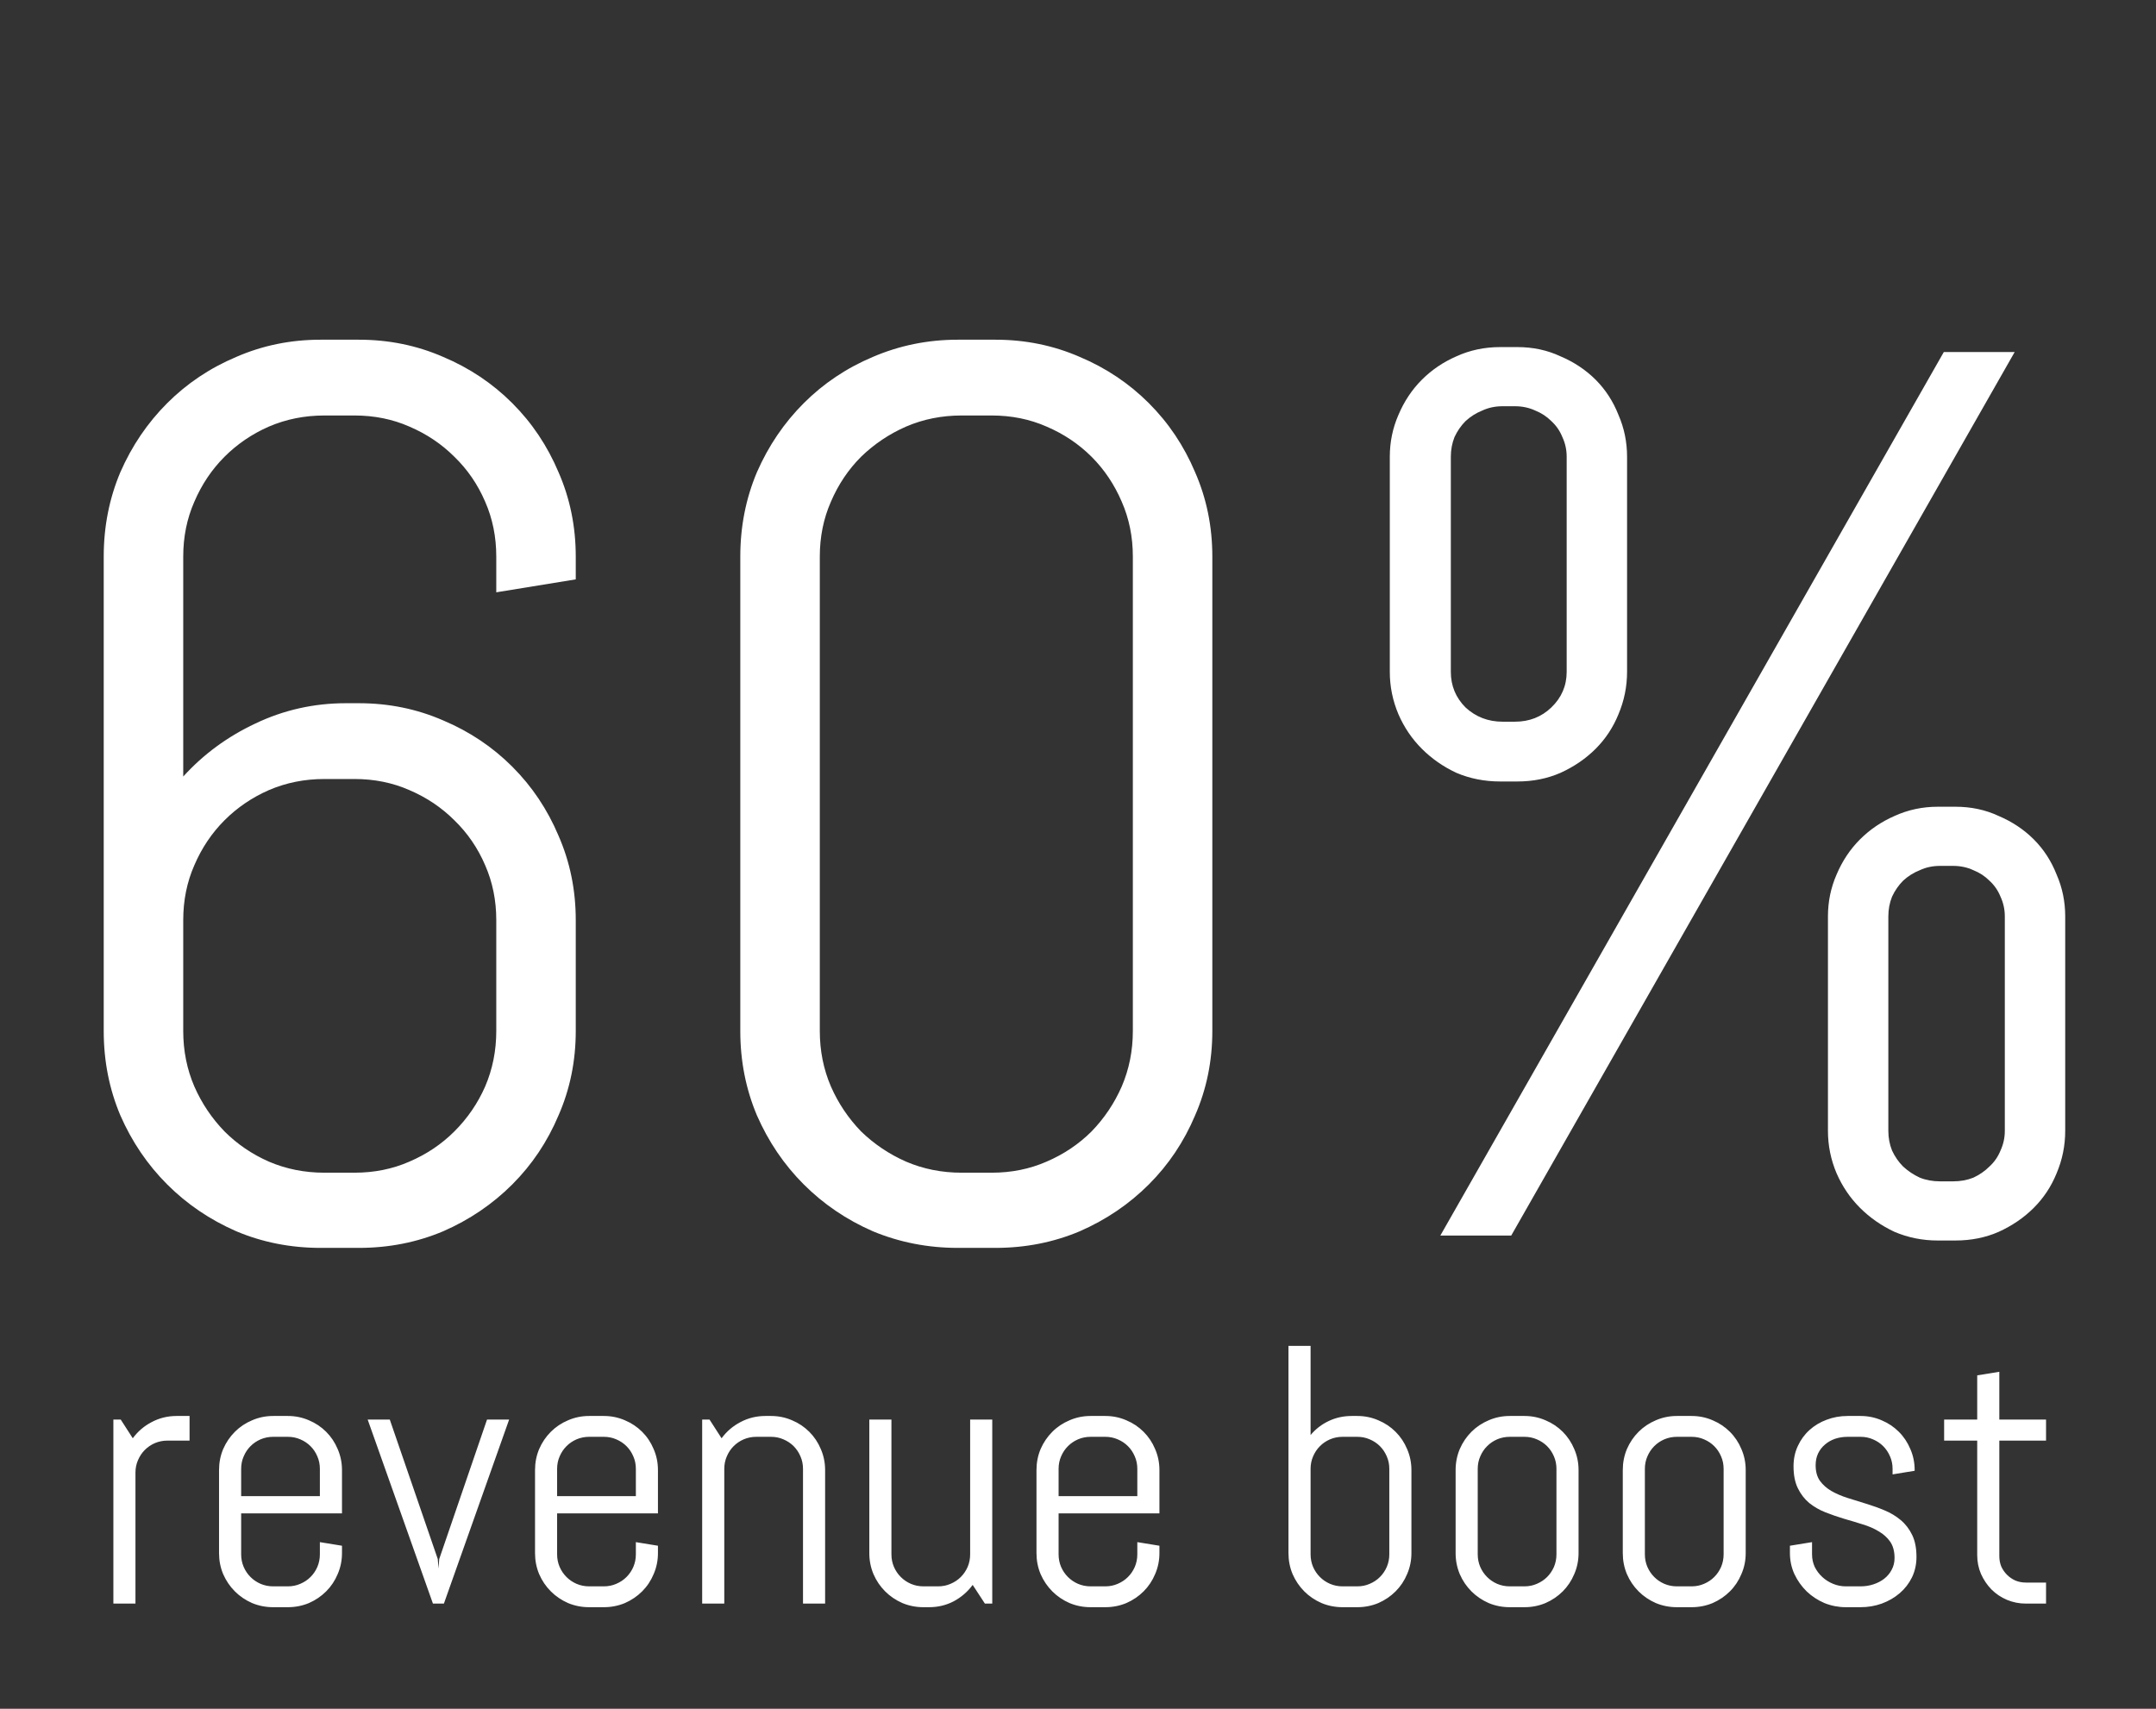
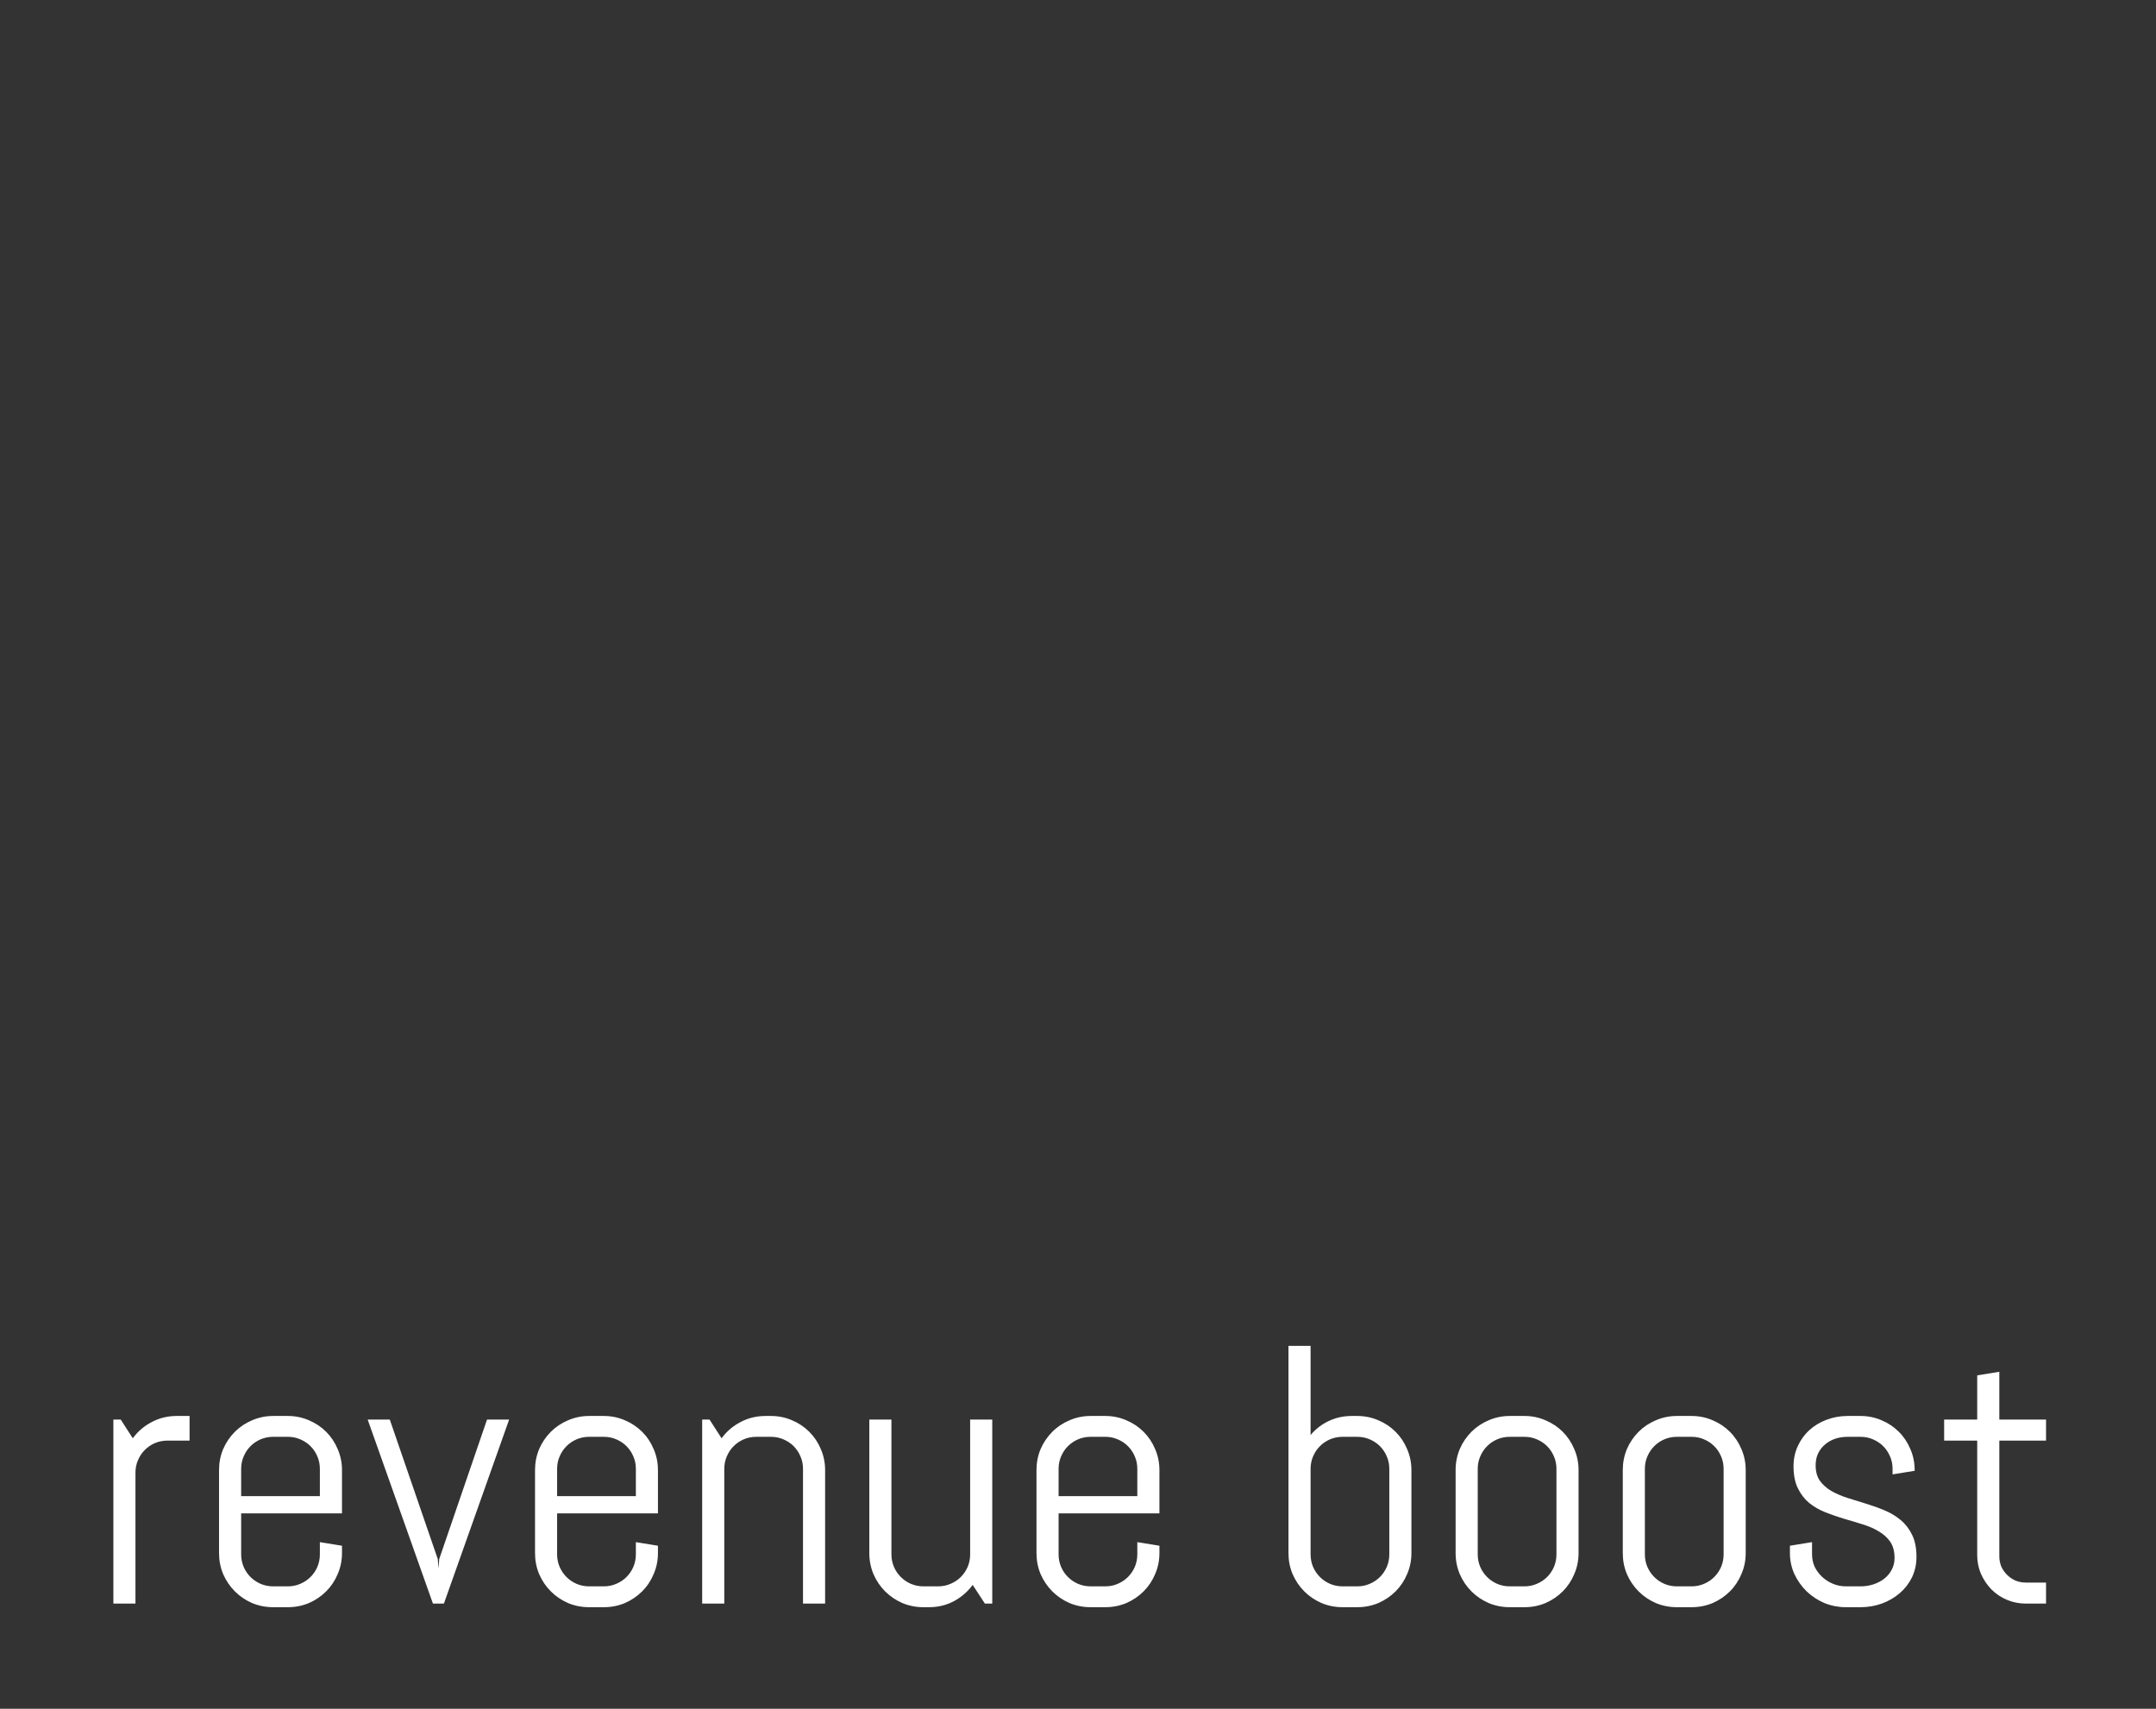
<svg xmlns="http://www.w3.org/2000/svg" width="82" height="65" viewBox="0 0 82 65" fill="none">
  <rect x="0" y="0" width="82" height="65" fill="#333333" stroke="none" />
  <path d="M6.369 54.8C6.201 54.8 6.041 54.832 5.891 54.895C5.745 54.959 5.617 55.046 5.508 55.155C5.398 55.265 5.312 55.395 5.248 55.545C5.184 55.691 5.152 55.848 5.152 56.017V61H4.312V54H4.592L5.05 54.711C5.241 54.451 5.48 54.246 5.768 54.096C6.059 53.941 6.376 53.863 6.718 53.863H7.21V54.8H6.369ZM13.007 59.079C13.007 59.362 12.952 59.628 12.843 59.879C12.738 60.13 12.592 60.348 12.405 60.535C12.218 60.722 12 60.87 11.749 60.98C11.498 61.084 11.232 61.137 10.949 61.137H10.389C10.106 61.137 9.84 61.084 9.589 60.98C9.338 60.87 9.119 60.722 8.933 60.535C8.746 60.348 8.598 60.13 8.488 59.879C8.383 59.628 8.331 59.362 8.331 59.079V55.921C8.331 55.638 8.383 55.372 8.488 55.121C8.598 54.87 8.746 54.652 8.933 54.465C9.119 54.278 9.338 54.132 9.589 54.027C9.84 53.918 10.106 53.863 10.389 53.863H10.949C11.232 53.863 11.498 53.918 11.749 54.027C12 54.132 12.218 54.278 12.405 54.465C12.592 54.652 12.738 54.87 12.843 55.121C12.952 55.372 13.007 55.638 13.007 55.921V57.568H9.172V59.127C9.172 59.296 9.204 59.455 9.268 59.605C9.331 59.751 9.418 59.879 9.527 59.988C9.637 60.098 9.764 60.184 9.91 60.248C10.06 60.312 10.22 60.344 10.389 60.344H10.949C11.118 60.344 11.275 60.312 11.421 60.248C11.571 60.184 11.701 60.098 11.81 59.988C11.92 59.879 12.007 59.751 12.07 59.605C12.134 59.455 12.166 59.296 12.166 59.127V58.662L13.007 58.799V59.079ZM12.166 55.873C12.166 55.704 12.134 55.547 12.07 55.401C12.007 55.251 11.92 55.121 11.81 55.012C11.701 54.902 11.571 54.816 11.421 54.752C11.275 54.688 11.118 54.656 10.949 54.656H10.389C10.22 54.656 10.06 54.688 9.91 54.752C9.764 54.816 9.637 54.902 9.527 55.012C9.418 55.121 9.331 55.251 9.268 55.401C9.204 55.547 9.172 55.704 9.172 55.873V56.912H12.166V55.873ZM16.883 61H16.466L13.984 54H14.825L16.65 59.305L16.678 59.667L16.705 59.305L18.523 54H19.364L16.883 61ZM25.024 59.079C25.024 59.362 24.97 59.628 24.86 59.879C24.756 60.13 24.61 60.348 24.423 60.535C24.236 60.722 24.017 60.87 23.767 60.98C23.516 61.084 23.249 61.137 22.967 61.137H22.406C22.124 61.137 21.857 61.084 21.606 60.98C21.356 60.87 21.137 60.722 20.95 60.535C20.763 60.348 20.615 60.13 20.506 59.879C20.401 59.628 20.349 59.362 20.349 59.079V55.921C20.349 55.638 20.401 55.372 20.506 55.121C20.615 54.87 20.763 54.652 20.95 54.465C21.137 54.278 21.356 54.132 21.606 54.027C21.857 53.918 22.124 53.863 22.406 53.863H22.967C23.249 53.863 23.516 53.918 23.767 54.027C24.017 54.132 24.236 54.278 24.423 54.465C24.61 54.652 24.756 54.87 24.86 55.121C24.97 55.372 25.024 55.638 25.024 55.921V57.568H21.189V59.127C21.189 59.296 21.221 59.455 21.285 59.605C21.349 59.751 21.436 59.879 21.545 59.988C21.654 60.098 21.782 60.184 21.928 60.248C22.078 60.312 22.238 60.344 22.406 60.344H22.967C23.135 60.344 23.293 60.312 23.439 60.248C23.589 60.184 23.719 60.098 23.828 59.988C23.938 59.879 24.024 59.751 24.088 59.605C24.152 59.455 24.184 59.296 24.184 59.127V58.662L25.024 58.799V59.079ZM24.184 55.873C24.184 55.704 24.152 55.547 24.088 55.401C24.024 55.251 23.938 55.121 23.828 55.012C23.719 54.902 23.589 54.816 23.439 54.752C23.293 54.688 23.135 54.656 22.967 54.656H22.406C22.238 54.656 22.078 54.688 21.928 54.752C21.782 54.816 21.654 54.902 21.545 55.012C21.436 55.121 21.349 55.251 21.285 55.401C21.221 55.547 21.189 55.704 21.189 55.873V56.912H24.184V55.873ZM30.541 61V55.873C30.541 55.704 30.509 55.547 30.445 55.401C30.381 55.251 30.295 55.121 30.186 55.012C30.076 54.902 29.946 54.816 29.796 54.752C29.65 54.688 29.493 54.656 29.324 54.656H28.764C28.595 54.656 28.436 54.688 28.285 54.752C28.139 54.816 28.012 54.902 27.902 55.012C27.793 55.121 27.706 55.251 27.643 55.401C27.579 55.547 27.547 55.704 27.547 55.873V61H26.706V54H26.986L27.444 54.711C27.636 54.451 27.875 54.246 28.162 54.096C28.454 53.941 28.77 53.863 29.112 53.863H29.324C29.607 53.863 29.873 53.918 30.124 54.027C30.375 54.132 30.593 54.278 30.78 54.465C30.967 54.652 31.113 54.87 31.218 55.121C31.327 55.372 31.382 55.638 31.382 55.921V61H30.541ZM37.459 61L36.994 60.289C36.803 60.549 36.563 60.756 36.276 60.911C35.989 61.062 35.675 61.137 35.333 61.137H35.121C34.839 61.137 34.572 61.084 34.321 60.98C34.071 60.87 33.852 60.722 33.665 60.535C33.478 60.348 33.33 60.13 33.221 59.879C33.116 59.628 33.063 59.362 33.063 59.079V54H33.904V59.127C33.904 59.296 33.936 59.455 34 59.605C34.064 59.751 34.15 59.879 34.26 59.988C34.369 60.098 34.497 60.184 34.643 60.248C34.793 60.312 34.953 60.344 35.121 60.344H35.682C35.85 60.344 36.008 60.312 36.153 60.248C36.304 60.184 36.434 60.098 36.543 59.988C36.652 59.879 36.739 59.751 36.803 59.605C36.867 59.455 36.898 59.296 36.898 59.127V54H37.739V61H37.459ZM44.097 59.079C44.097 59.362 44.042 59.628 43.933 59.879C43.828 60.13 43.682 60.348 43.495 60.535C43.308 60.722 43.09 60.87 42.839 60.98C42.588 61.084 42.322 61.137 42.039 61.137H41.478C41.196 61.137 40.929 61.084 40.679 60.98C40.428 60.87 40.209 60.722 40.023 60.535C39.836 60.348 39.688 60.13 39.578 59.879C39.473 59.628 39.421 59.362 39.421 59.079V55.921C39.421 55.638 39.473 55.372 39.578 55.121C39.688 54.87 39.836 54.652 40.023 54.465C40.209 54.278 40.428 54.132 40.679 54.027C40.929 53.918 41.196 53.863 41.478 53.863H42.039C42.322 53.863 42.588 53.918 42.839 54.027C43.09 54.132 43.308 54.278 43.495 54.465C43.682 54.652 43.828 54.87 43.933 55.121C44.042 55.372 44.097 55.638 44.097 55.921V57.568H40.262V59.127C40.262 59.296 40.294 59.455 40.357 59.605C40.421 59.751 40.508 59.879 40.617 59.988C40.727 60.098 40.854 60.184 41 60.248C41.15 60.312 41.31 60.344 41.478 60.344H42.039C42.208 60.344 42.365 60.312 42.511 60.248C42.661 60.184 42.791 60.098 42.9 59.988C43.01 59.879 43.096 59.751 43.16 59.605C43.224 59.455 43.256 59.296 43.256 59.127V58.662L44.097 58.799V59.079ZM43.256 55.873C43.256 55.704 43.224 55.547 43.16 55.401C43.096 55.251 43.01 55.121 42.9 55.012C42.791 54.902 42.661 54.816 42.511 54.752C42.365 54.688 42.208 54.656 42.039 54.656H41.478C41.31 54.656 41.15 54.688 41 54.752C40.854 54.816 40.727 54.902 40.617 55.012C40.508 55.121 40.421 55.251 40.357 55.401C40.294 55.547 40.262 55.704 40.262 55.873V56.912H43.256V55.873ZM53.681 59.079C53.681 59.362 53.626 59.628 53.517 59.879C53.412 60.13 53.266 60.348 53.079 60.535C52.892 60.722 52.673 60.87 52.423 60.98C52.172 61.084 51.906 61.137 51.623 61.137H51.062C50.78 61.137 50.513 61.084 50.263 60.98C50.012 60.87 49.793 60.722 49.606 60.535C49.42 60.348 49.272 60.13 49.162 59.879C49.057 59.628 49.005 59.362 49.005 59.079V51.197H49.846V54.588C50.037 54.36 50.267 54.182 50.536 54.055C50.805 53.927 51.097 53.863 51.411 53.863H51.623C51.906 53.863 52.172 53.918 52.423 54.027C52.673 54.132 52.892 54.278 53.079 54.465C53.266 54.652 53.412 54.87 53.517 55.121C53.626 55.372 53.681 55.638 53.681 55.921V59.079ZM52.84 55.873C52.84 55.704 52.808 55.547 52.744 55.401C52.68 55.251 52.594 55.121 52.484 55.012C52.375 54.902 52.245 54.816 52.095 54.752C51.949 54.688 51.792 54.656 51.623 54.656H51.062C50.894 54.656 50.734 54.688 50.584 54.752C50.438 54.816 50.31 54.902 50.201 55.012C50.092 55.121 50.005 55.251 49.941 55.401C49.878 55.547 49.846 55.704 49.846 55.873V59.127C49.846 59.296 49.878 59.455 49.941 59.605C50.005 59.751 50.092 59.879 50.201 59.988C50.31 60.098 50.438 60.184 50.584 60.248C50.734 60.312 50.894 60.344 51.062 60.344H51.623C51.792 60.344 51.949 60.312 52.095 60.248C52.245 60.184 52.375 60.098 52.484 59.988C52.594 59.879 52.68 59.751 52.744 59.605C52.808 59.455 52.84 59.296 52.84 59.127V55.873ZM60.038 59.079C60.038 59.362 59.983 59.628 59.874 59.879C59.769 60.13 59.623 60.348 59.437 60.535C59.25 60.722 59.031 60.87 58.78 60.98C58.53 61.084 58.263 61.137 57.98 61.137H57.42C57.137 61.137 56.871 61.084 56.62 60.98C56.37 60.87 56.151 60.722 55.964 60.535C55.777 60.348 55.629 60.13 55.52 59.879C55.415 59.628 55.362 59.362 55.362 59.079V55.921C55.362 55.638 55.415 55.372 55.52 55.121C55.629 54.87 55.777 54.652 55.964 54.465C56.151 54.278 56.37 54.132 56.62 54.027C56.871 53.918 57.137 53.863 57.42 53.863H57.98C58.263 53.863 58.53 53.918 58.78 54.027C59.031 54.132 59.25 54.278 59.437 54.465C59.623 54.652 59.769 54.87 59.874 55.121C59.983 55.372 60.038 55.638 60.038 55.921V59.079ZM59.197 55.873C59.197 55.704 59.165 55.547 59.102 55.401C59.038 55.251 58.951 55.121 58.842 55.012C58.732 54.902 58.602 54.816 58.452 54.752C58.306 54.688 58.149 54.656 57.98 54.656H57.42C57.251 54.656 57.092 54.688 56.941 54.752C56.796 54.816 56.668 54.902 56.559 55.012C56.449 55.121 56.363 55.251 56.299 55.401C56.235 55.547 56.203 55.704 56.203 55.873V59.127C56.203 59.296 56.235 59.455 56.299 59.605C56.363 59.751 56.449 59.879 56.559 59.988C56.668 60.098 56.796 60.184 56.941 60.248C57.092 60.312 57.251 60.344 57.42 60.344H57.98C58.149 60.344 58.306 60.312 58.452 60.248C58.602 60.184 58.732 60.098 58.842 59.988C58.951 59.879 59.038 59.751 59.102 59.605C59.165 59.455 59.197 59.296 59.197 59.127V55.873ZM66.395 59.079C66.395 59.362 66.341 59.628 66.231 59.879C66.127 60.13 65.981 60.348 65.794 60.535C65.607 60.722 65.388 60.87 65.138 60.98C64.887 61.084 64.62 61.137 64.338 61.137H63.777C63.495 61.137 63.228 61.084 62.977 60.98C62.727 60.87 62.508 60.722 62.321 60.535C62.134 60.348 61.986 60.13 61.877 59.879C61.772 59.628 61.72 59.362 61.72 59.079V55.921C61.72 55.638 61.772 55.372 61.877 55.121C61.986 54.87 62.134 54.652 62.321 54.465C62.508 54.278 62.727 54.132 62.977 54.027C63.228 53.918 63.495 53.863 63.777 53.863H64.338C64.62 53.863 64.887 53.918 65.138 54.027C65.388 54.132 65.607 54.278 65.794 54.465C65.981 54.652 66.127 54.87 66.231 55.121C66.341 55.372 66.395 55.638 66.395 55.921V59.079ZM65.555 55.873C65.555 55.704 65.523 55.547 65.459 55.401C65.395 55.251 65.309 55.121 65.199 55.012C65.09 54.902 64.96 54.816 64.81 54.752C64.664 54.688 64.507 54.656 64.338 54.656H63.777C63.609 54.656 63.449 54.688 63.299 54.752C63.153 54.816 63.025 54.902 62.916 55.012C62.807 55.121 62.72 55.251 62.656 55.401C62.592 55.547 62.56 55.704 62.56 55.873V59.127C62.56 59.296 62.592 59.455 62.656 59.605C62.72 59.751 62.807 59.879 62.916 59.988C63.025 60.098 63.153 60.184 63.299 60.248C63.449 60.312 63.609 60.344 63.777 60.344H64.338C64.507 60.344 64.664 60.312 64.81 60.248C64.96 60.184 65.09 60.098 65.199 59.988C65.309 59.879 65.395 59.751 65.459 59.605C65.523 59.455 65.555 59.296 65.555 59.127V55.873ZM72.89 59.223C72.89 59.505 72.833 59.765 72.719 60.002C72.605 60.234 72.45 60.435 72.254 60.603C72.058 60.772 71.83 60.904 71.57 61C71.315 61.091 71.046 61.137 70.764 61.137H70.203C69.921 61.137 69.649 61.084 69.39 60.98C69.134 60.87 68.909 60.722 68.713 60.535C68.522 60.348 68.367 60.13 68.248 59.879C68.134 59.628 68.077 59.362 68.077 59.079V58.799L68.918 58.662V59.127C68.918 59.296 68.952 59.455 69.02 59.605C69.093 59.751 69.189 59.879 69.308 59.988C69.426 60.098 69.563 60.184 69.718 60.248C69.873 60.312 70.034 60.344 70.203 60.344H70.764C70.932 60.344 71.094 60.319 71.249 60.269C71.404 60.218 71.541 60.148 71.659 60.057C71.782 59.961 71.878 59.847 71.946 59.715C72.019 59.583 72.056 59.432 72.056 59.264C72.056 59.013 72.001 58.808 71.892 58.648C71.782 58.489 71.636 58.357 71.454 58.252C71.276 58.143 71.071 58.054 70.839 57.985C70.611 57.912 70.376 57.842 70.135 57.773C69.893 57.7 69.656 57.618 69.424 57.527C69.196 57.436 68.991 57.318 68.809 57.172C68.631 57.022 68.487 56.835 68.378 56.611C68.269 56.388 68.214 56.11 68.214 55.777C68.214 55.495 68.269 55.237 68.378 55.005C68.487 54.768 68.635 54.565 68.822 54.397C69.009 54.228 69.226 54.098 69.472 54.007C69.722 53.911 69.989 53.863 70.272 53.863H70.764C71.046 53.863 71.313 53.918 71.564 54.027C71.814 54.132 72.033 54.278 72.22 54.465C72.407 54.652 72.552 54.87 72.657 55.121C72.767 55.372 72.821 55.638 72.821 55.921V55.948L71.981 56.085V55.873C71.981 55.704 71.949 55.547 71.885 55.401C71.821 55.251 71.734 55.121 71.625 55.012C71.516 54.902 71.386 54.816 71.235 54.752C71.09 54.688 70.932 54.656 70.764 54.656H70.272C70.103 54.656 69.943 54.681 69.793 54.731C69.647 54.782 69.519 54.855 69.41 54.95C69.301 55.041 69.214 55.153 69.15 55.285C69.087 55.417 69.055 55.568 69.055 55.736C69.055 55.978 69.109 56.176 69.219 56.331C69.328 56.481 69.472 56.609 69.649 56.714C69.832 56.819 70.037 56.908 70.265 56.98C70.497 57.049 70.732 57.122 70.969 57.199C71.21 57.272 71.445 57.356 71.673 57.452C71.905 57.548 72.11 57.671 72.288 57.821C72.47 57.972 72.616 58.161 72.726 58.389C72.835 58.612 72.89 58.89 72.89 59.223ZM77.053 61C76.797 61 76.556 60.952 76.328 60.856C76.105 60.761 75.909 60.629 75.74 60.46C75.576 60.291 75.444 60.095 75.344 59.872C75.248 59.649 75.2 59.41 75.2 59.154V54.8H73.942V54H75.2V52.318L76.041 52.182V54H77.818V54.8H76.041V59.195C76.041 59.337 76.066 59.469 76.116 59.592C76.171 59.71 76.244 59.815 76.335 59.906C76.426 59.997 76.533 60.07 76.656 60.125C76.779 60.175 76.912 60.2 77.053 60.2H77.818V61H77.053Z" fill="white" />
-   <path d="M21.898 39.219C21.898 40.359 21.68 41.43 21.242 42.43C20.82 43.43 20.234 44.305 19.484 45.055C18.734 45.805 17.859 46.398 16.859 46.836C15.859 47.258 14.789 47.469 13.648 47.469H12.195C11.055 47.469 9.984 47.258 8.984 46.836C7.984 46.398 7.109 45.805 6.359 45.055C5.609 44.305 5.016 43.43 4.578 42.43C4.156 41.43 3.945 40.359 3.945 39.219V21.172C3.945 20.031 4.156 18.961 4.578 17.961C5.016 16.961 5.609 16.086 6.359 15.336C7.109 14.586 7.984 14 8.984 13.578C9.984 13.141 11.055 12.922 12.195 12.922H13.648C14.789 12.922 15.859 13.141 16.859 13.578C17.859 14 18.734 14.586 19.484 15.336C20.234 16.086 20.82 16.961 21.242 17.961C21.68 18.961 21.898 20.031 21.898 21.172V22.039L18.875 22.531V21.172C18.875 20.422 18.734 19.727 18.453 19.086C18.172 18.43 17.781 17.859 17.281 17.375C16.797 16.891 16.227 16.508 15.57 16.227C14.93 15.945 14.234 15.805 13.484 15.805H12.336C11.586 15.805 10.883 15.945 10.227 16.227C9.586 16.508 9.023 16.891 8.539 17.375C8.055 17.859 7.672 18.43 7.391 19.086C7.109 19.727 6.969 20.422 6.969 21.172V29.539C7.734 28.695 8.648 28.023 9.711 27.523C10.789 27.008 11.938 26.75 13.156 26.75H13.648C14.789 26.75 15.859 26.969 16.859 27.406C17.859 27.828 18.734 28.414 19.484 29.164C20.234 29.914 20.82 30.789 21.242 31.789C21.68 32.789 21.898 33.859 21.898 35V39.219ZM18.875 35C18.875 34.25 18.734 33.555 18.453 32.914C18.172 32.258 17.781 31.688 17.281 31.203C16.797 30.719 16.227 30.336 15.57 30.055C14.93 29.773 14.234 29.633 13.484 29.633H12.336C11.586 29.633 10.883 29.773 10.227 30.055C9.586 30.336 9.023 30.719 8.539 31.203C8.055 31.688 7.672 32.258 7.391 32.914C7.109 33.555 6.969 34.25 6.969 35V39.219C6.969 39.969 7.109 40.672 7.391 41.328C7.672 41.969 8.055 42.539 8.539 43.039C9.023 43.523 9.586 43.906 10.227 44.188C10.883 44.469 11.586 44.609 12.336 44.609H13.484C14.234 44.609 14.93 44.469 15.57 44.188C16.227 43.906 16.797 43.523 17.281 43.039C17.781 42.539 18.172 41.969 18.453 41.328C18.734 40.672 18.875 39.969 18.875 39.219V35ZM46.109 39.219C46.109 40.359 45.891 41.43 45.453 42.43C45.031 43.43 44.445 44.305 43.695 45.055C42.945 45.805 42.07 46.398 41.07 46.836C40.07 47.258 39 47.469 37.859 47.469H36.43C35.289 47.469 34.211 47.258 33.195 46.836C32.195 46.398 31.32 45.805 30.57 45.055C29.82 44.305 29.227 43.43 28.789 42.43C28.367 41.43 28.156 40.359 28.156 39.219V21.172C28.156 20.031 28.367 18.961 28.789 17.961C29.227 16.961 29.82 16.086 30.57 15.336C31.32 14.586 32.195 14 33.195 13.578C34.211 13.141 35.289 12.922 36.43 12.922H37.859C39 12.922 40.07 13.141 41.07 13.578C42.07 14 42.945 14.586 43.695 15.336C44.445 16.086 45.031 16.961 45.453 17.961C45.891 18.961 46.109 20.031 46.109 21.172V39.219ZM43.086 21.172C43.086 20.422 42.945 19.727 42.664 19.086C42.383 18.43 42 17.859 41.516 17.375C41.031 16.891 40.461 16.508 39.805 16.227C39.164 15.945 38.469 15.805 37.719 15.805H36.57C35.82 15.805 35.117 15.945 34.461 16.227C33.82 16.508 33.25 16.891 32.75 17.375C32.266 17.859 31.883 18.43 31.602 19.086C31.32 19.727 31.18 20.422 31.18 21.172V39.219C31.18 39.969 31.32 40.672 31.602 41.328C31.883 41.969 32.266 42.539 32.75 43.039C33.25 43.523 33.82 43.906 34.461 44.188C35.117 44.469 35.82 44.609 36.57 44.609H37.719C38.469 44.609 39.164 44.469 39.805 44.188C40.461 43.906 41.031 43.523 41.516 43.039C42 42.539 42.383 41.969 42.664 41.328C42.945 40.672 43.086 39.969 43.086 39.219V21.172ZM61.883 25.555C61.883 26.117 61.773 26.656 61.555 27.172C61.352 27.672 61.062 28.109 60.688 28.484C60.312 28.859 59.867 29.164 59.352 29.398C58.852 29.617 58.305 29.727 57.711 29.727H57.055C56.461 29.727 55.906 29.617 55.391 29.398C54.891 29.164 54.453 28.859 54.078 28.484C53.703 28.109 53.406 27.672 53.188 27.172C52.969 26.656 52.859 26.117 52.859 25.555V17.375C52.859 16.812 52.969 16.281 53.188 15.781C53.406 15.266 53.703 14.82 54.078 14.445C54.453 14.07 54.891 13.773 55.391 13.555C55.906 13.32 56.461 13.203 57.055 13.203H57.711C58.305 13.203 58.852 13.32 59.352 13.555C59.867 13.773 60.312 14.07 60.688 14.445C61.062 14.82 61.352 15.266 61.555 15.781C61.773 16.281 61.883 16.812 61.883 17.375V25.555ZM59.586 17.375C59.586 17.109 59.531 16.859 59.422 16.625C59.328 16.391 59.188 16.188 59 16.016C58.828 15.844 58.625 15.711 58.391 15.617C58.156 15.508 57.898 15.453 57.617 15.453H57.148C56.867 15.453 56.609 15.508 56.375 15.617C56.141 15.711 55.93 15.844 55.742 16.016C55.57 16.188 55.43 16.391 55.32 16.625C55.227 16.859 55.18 17.109 55.18 17.375V25.555C55.18 26.086 55.367 26.539 55.742 26.914C56.133 27.273 56.602 27.453 57.148 27.453H57.617C58.164 27.453 58.625 27.273 59 26.914C59.391 26.539 59.586 26.086 59.586 25.555V17.375ZM78.547 43.016C78.547 43.578 78.438 44.117 78.219 44.633C78.016 45.133 77.727 45.57 77.352 45.945C76.977 46.32 76.531 46.625 76.016 46.859C75.516 47.078 74.969 47.188 74.375 47.188H73.695C73.117 47.188 72.57 47.078 72.055 46.859C71.555 46.625 71.117 46.32 70.742 45.945C70.367 45.57 70.07 45.133 69.852 44.633C69.633 44.117 69.523 43.578 69.523 43.016V34.859C69.523 34.297 69.633 33.766 69.852 33.266C70.07 32.75 70.367 32.305 70.742 31.93C71.117 31.555 71.555 31.258 72.055 31.039C72.57 30.805 73.117 30.688 73.695 30.688H74.375C74.969 30.688 75.516 30.805 76.016 31.039C76.531 31.258 76.977 31.555 77.352 31.93C77.727 32.305 78.016 32.75 78.219 33.266C78.438 33.766 78.547 34.297 78.547 34.859V43.016ZM76.25 34.859C76.25 34.594 76.195 34.344 76.086 34.109C75.992 33.875 75.852 33.672 75.664 33.5C75.492 33.328 75.289 33.195 75.055 33.102C74.82 32.992 74.562 32.938 74.281 32.938H73.789C73.508 32.938 73.25 32.992 73.016 33.102C72.781 33.195 72.57 33.328 72.383 33.5C72.211 33.672 72.07 33.875 71.961 34.109C71.867 34.344 71.82 34.594 71.82 34.859V43.016C71.82 43.281 71.867 43.531 71.961 43.766C72.07 44 72.211 44.203 72.383 44.375C72.57 44.547 72.781 44.688 73.016 44.797C73.25 44.891 73.508 44.938 73.789 44.938H74.281C74.562 44.938 74.82 44.891 75.055 44.797C75.289 44.688 75.492 44.547 75.664 44.375C75.852 44.203 75.992 44 76.086 43.766C76.195 43.531 76.25 43.281 76.25 43.016V34.859ZM54.781 47L73.93 13.391H76.625L57.477 47H54.781Z" fill="white" />
</svg>